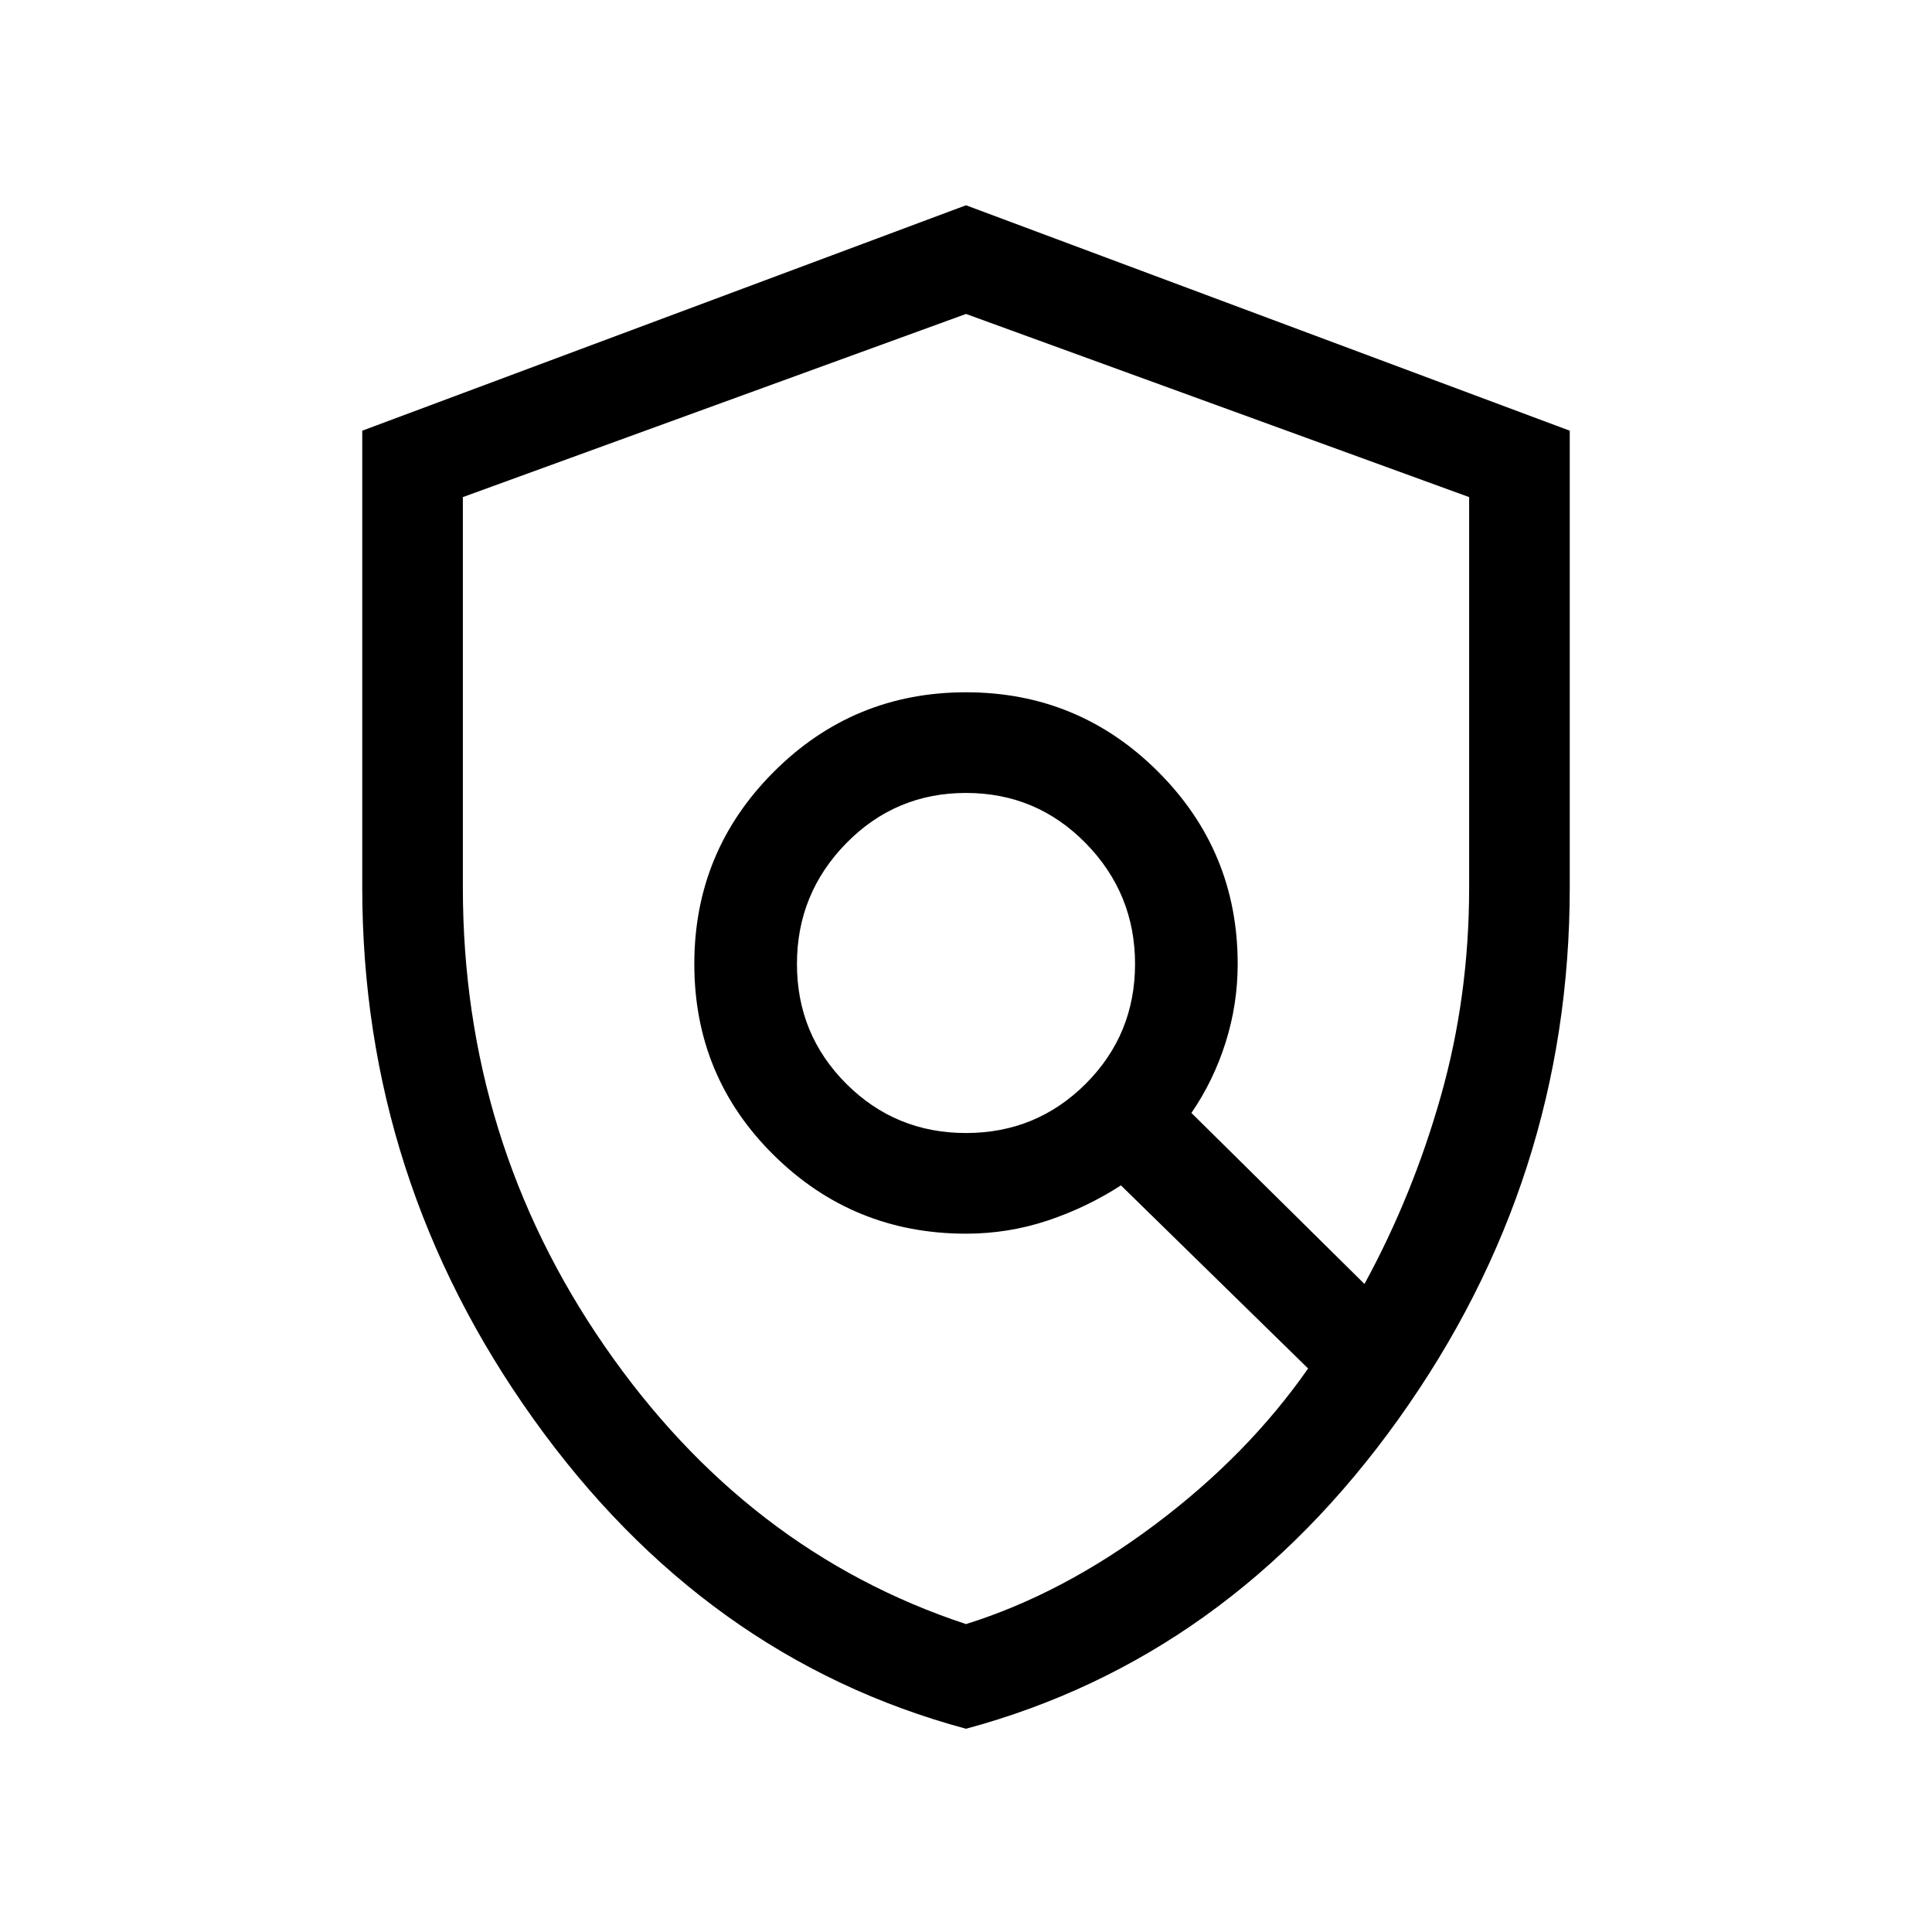
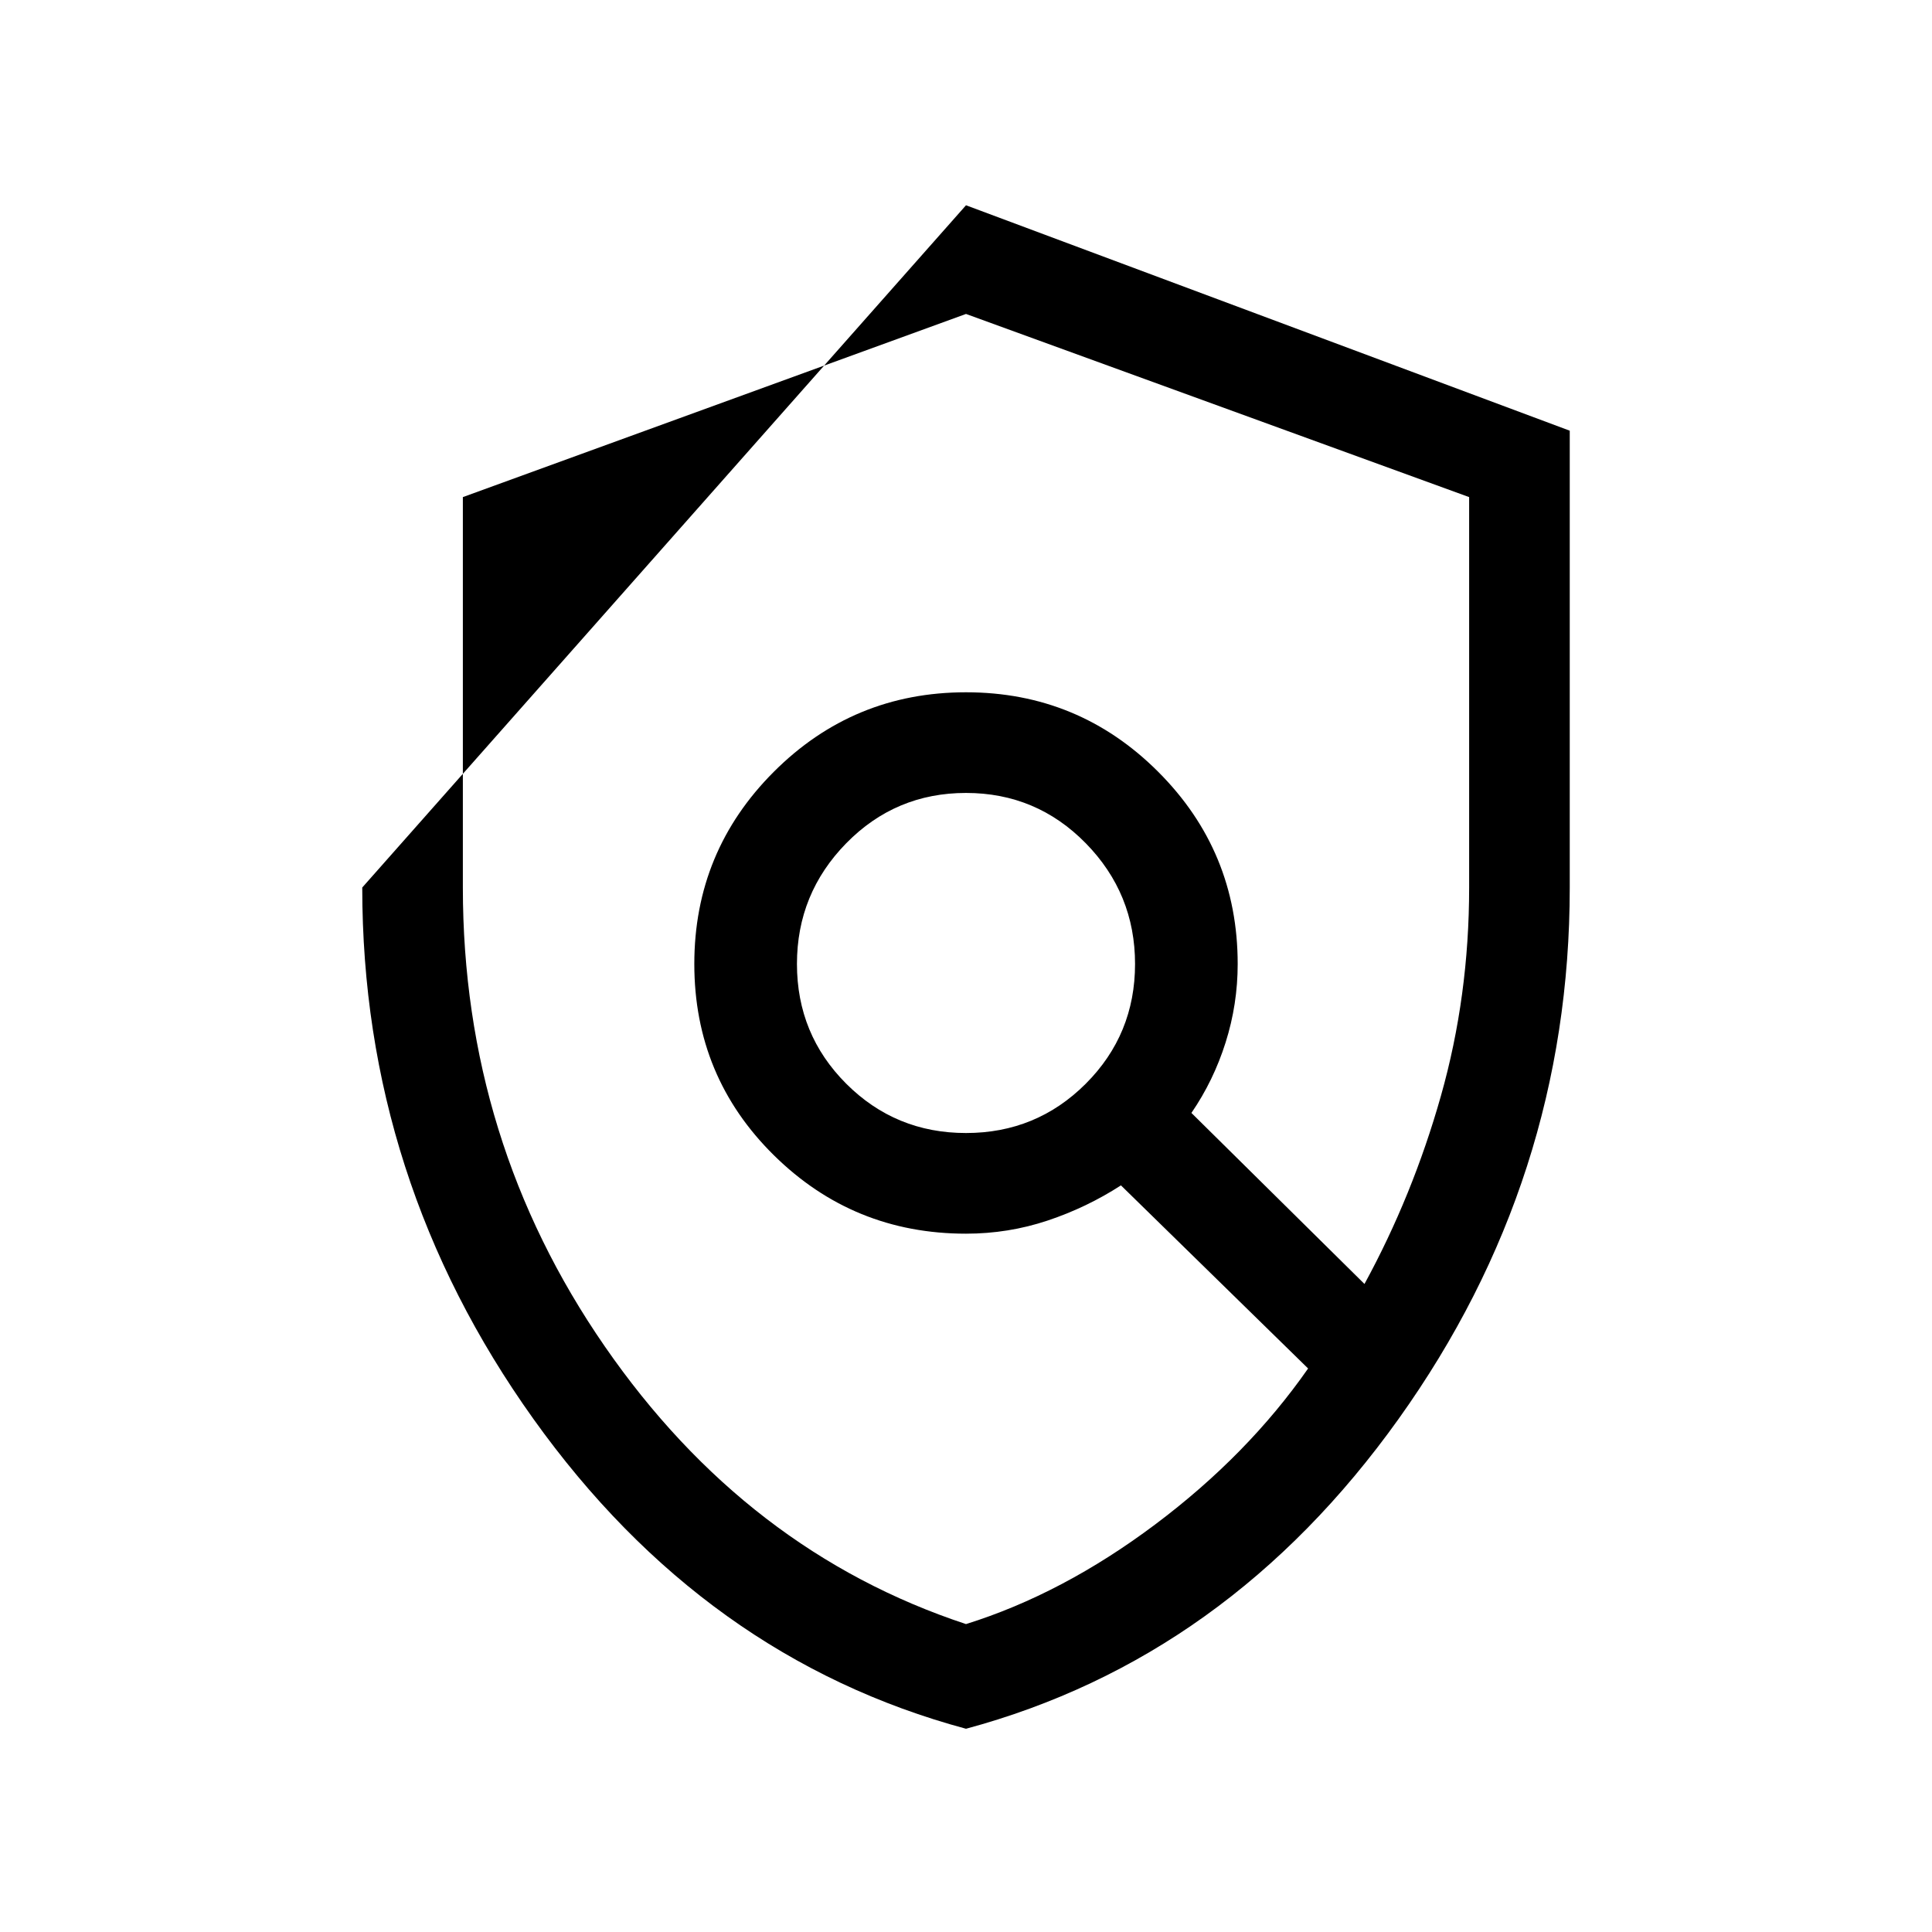
<svg xmlns="http://www.w3.org/2000/svg" height="40" width="40">
-   <path d="M20 23.458q1.458 0 2.479-1.02 1.021-1.021 1.021-2.48 0-1.458-1.021-2.5-1.021-1.041-2.479-1.041-1.458 0-2.479 1.041-1.021 1.042-1.021 2.5 0 1.459 1.021 2.48 1.021 1.02 2.479 1.02Zm0 10.167q2-.625 3.917-2.063 1.916-1.437 3.166-3.229l-3.875-3.791q-.708.458-1.52.729-.813.271-1.688.271-2.333 0-3.979-1.625t-1.646-3.959q0-2.333 1.646-3.979T20 14.333q2.333 0 3.979 1.646t1.646 3.979q0 .834-.25 1.625-.25.792-.708 1.459l3.583 3.541q1-1.833 1.583-3.895.584-2.063.584-4.313v-8.083L20 6.5 9.583 10.292v8.083q0 5.25 2.938 9.5 2.937 4.25 7.479 5.75Zm0 2.167q-5.417-1.459-8.958-6.417-3.542-4.958-3.542-11V8.917L20 4.25l12.5 4.667v9.458q0 6.042-3.542 11-3.541 4.958-8.958 6.417Zm.042-15.75Z" />
+   <path d="M20 23.458q1.458 0 2.479-1.02 1.021-1.021 1.021-2.48 0-1.458-1.021-2.5-1.021-1.041-2.479-1.041-1.458 0-2.479 1.041-1.021 1.042-1.021 2.5 0 1.459 1.021 2.48 1.021 1.02 2.479 1.02Zm0 10.167q2-.625 3.917-2.063 1.916-1.437 3.166-3.229l-3.875-3.791q-.708.458-1.52.729-.813.271-1.688.271-2.333 0-3.979-1.625t-1.646-3.959q0-2.333 1.646-3.979T20 14.333q2.333 0 3.979 1.646t1.646 3.979q0 .834-.25 1.625-.25.792-.708 1.459l3.583 3.541q1-1.833 1.583-3.895.584-2.063.584-4.313v-8.083L20 6.5 9.583 10.292v8.083q0 5.25 2.938 9.5 2.937 4.25 7.479 5.75Zm0 2.167q-5.417-1.459-8.958-6.417-3.542-4.958-3.542-11L20 4.25l12.5 4.667v9.458q0 6.042-3.542 11-3.541 4.958-8.958 6.417Zm.042-15.75Z" />
</svg>